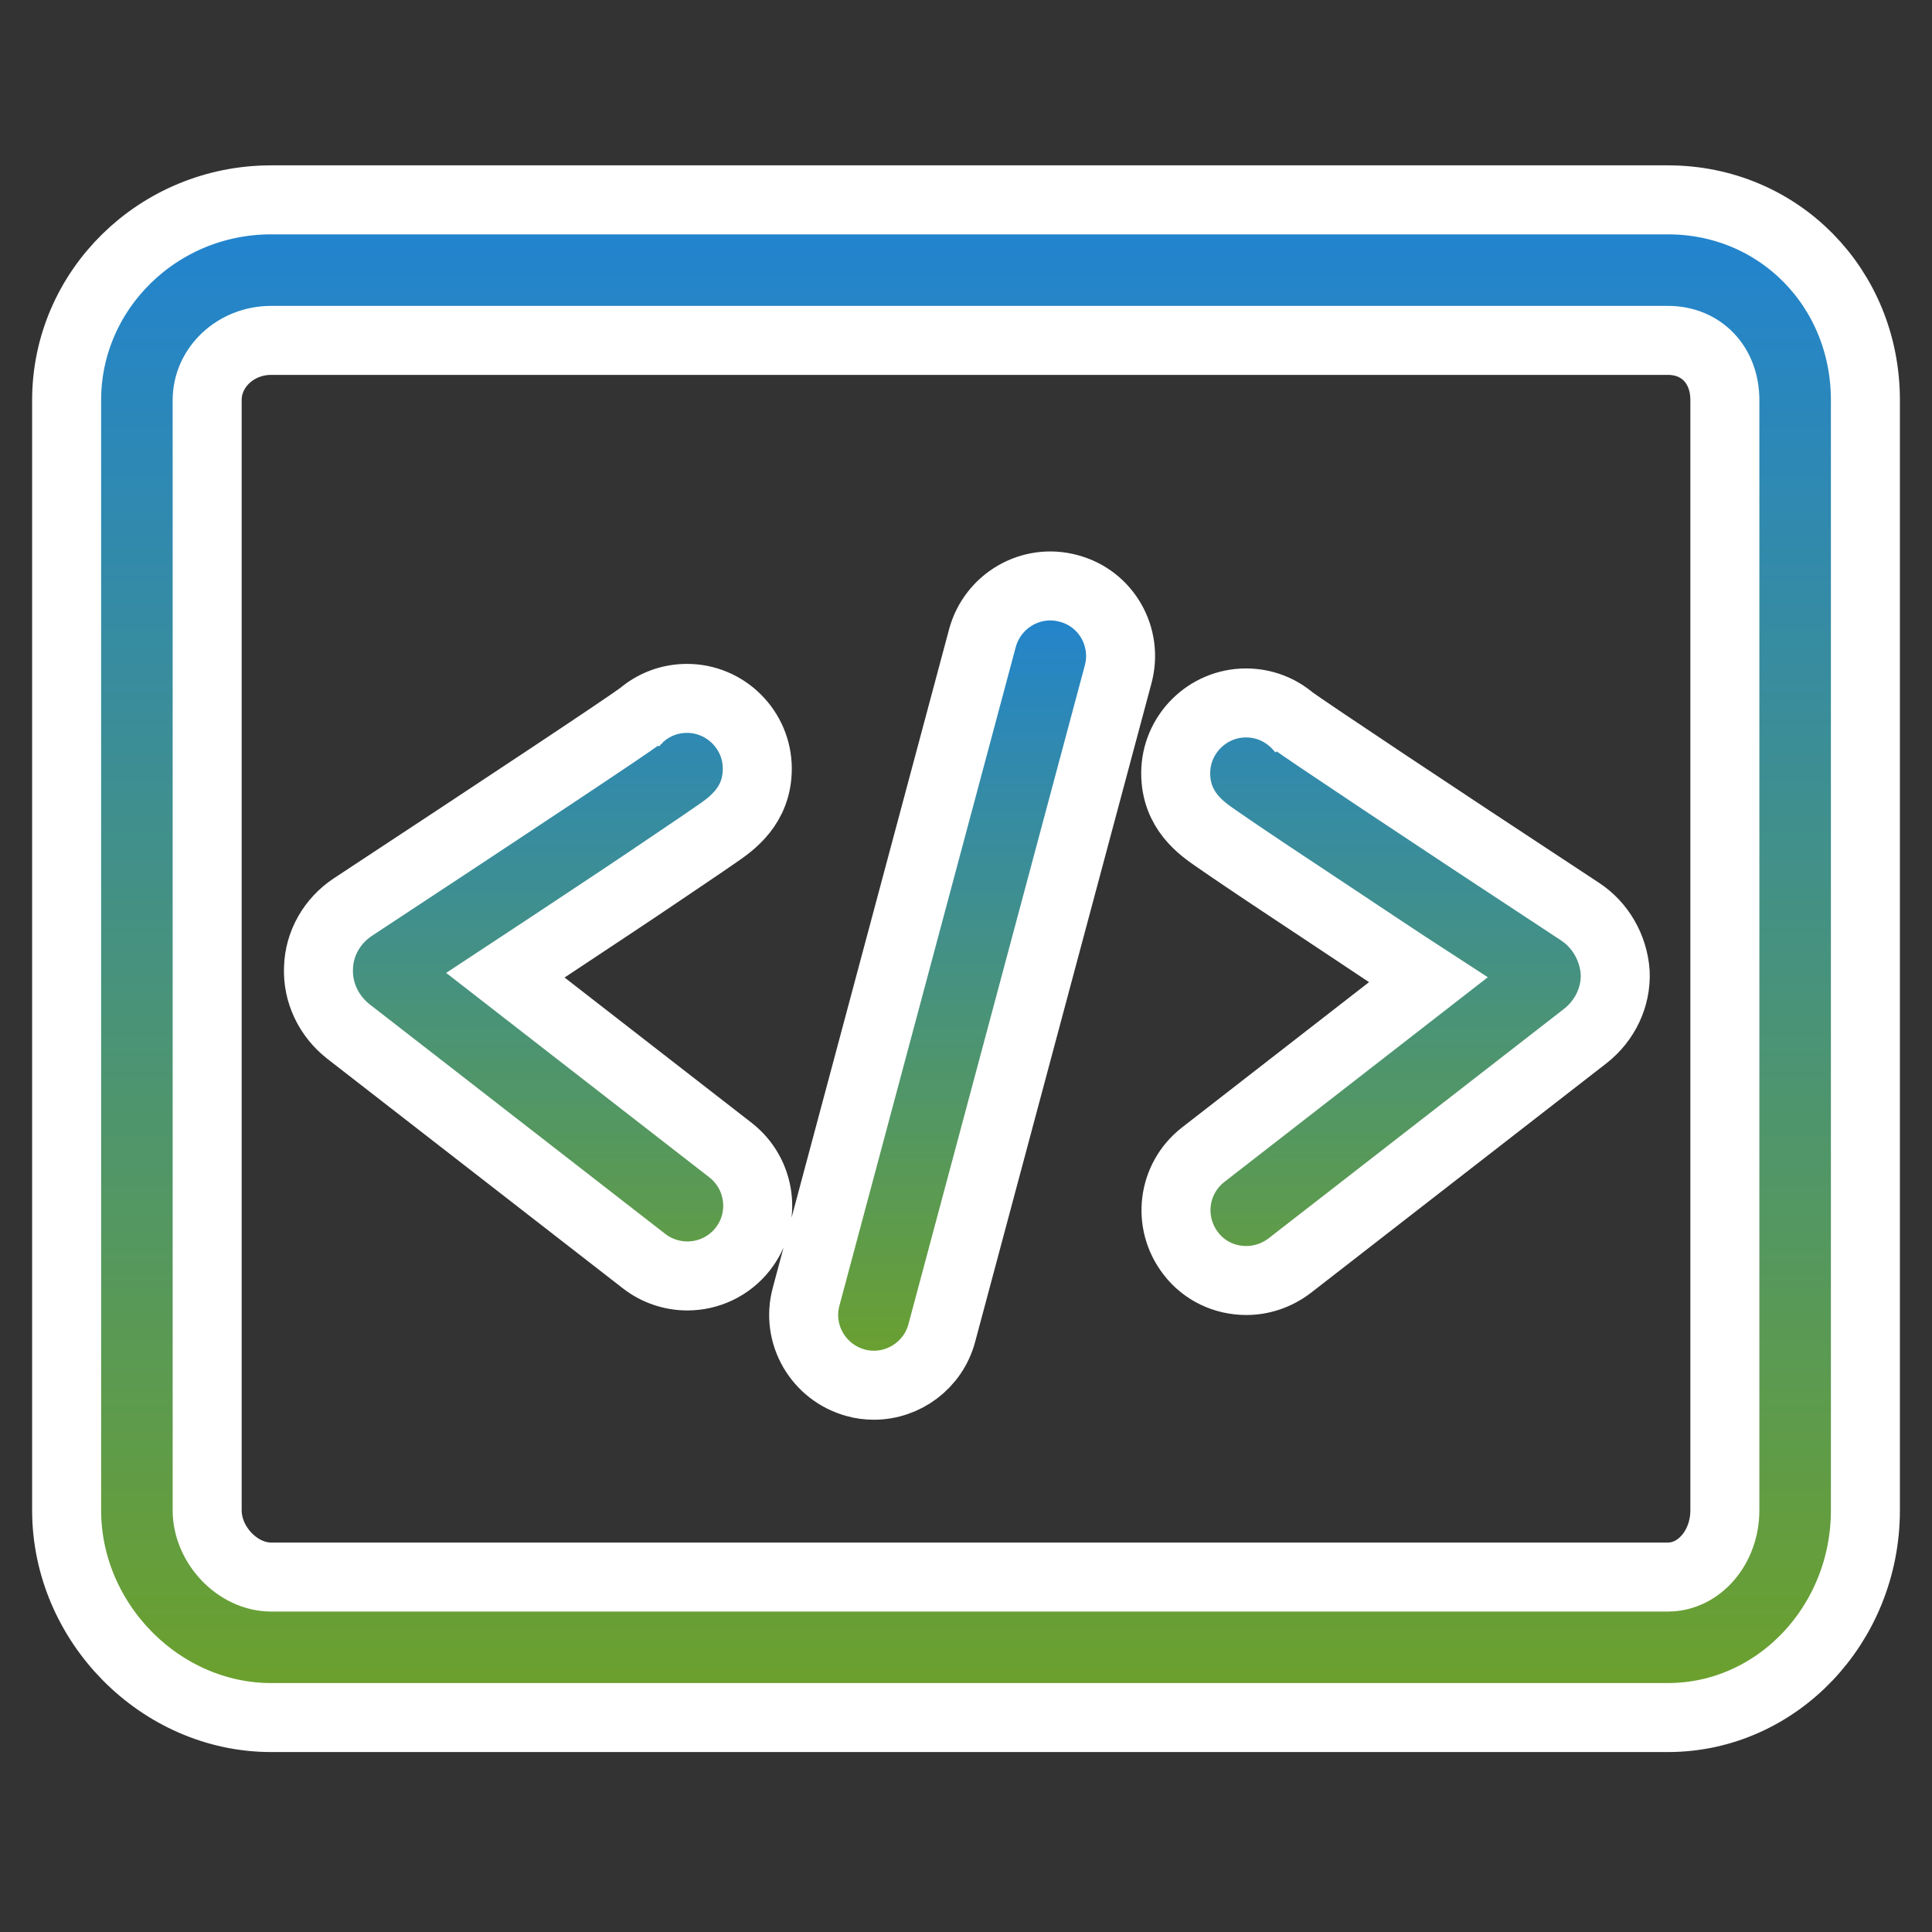
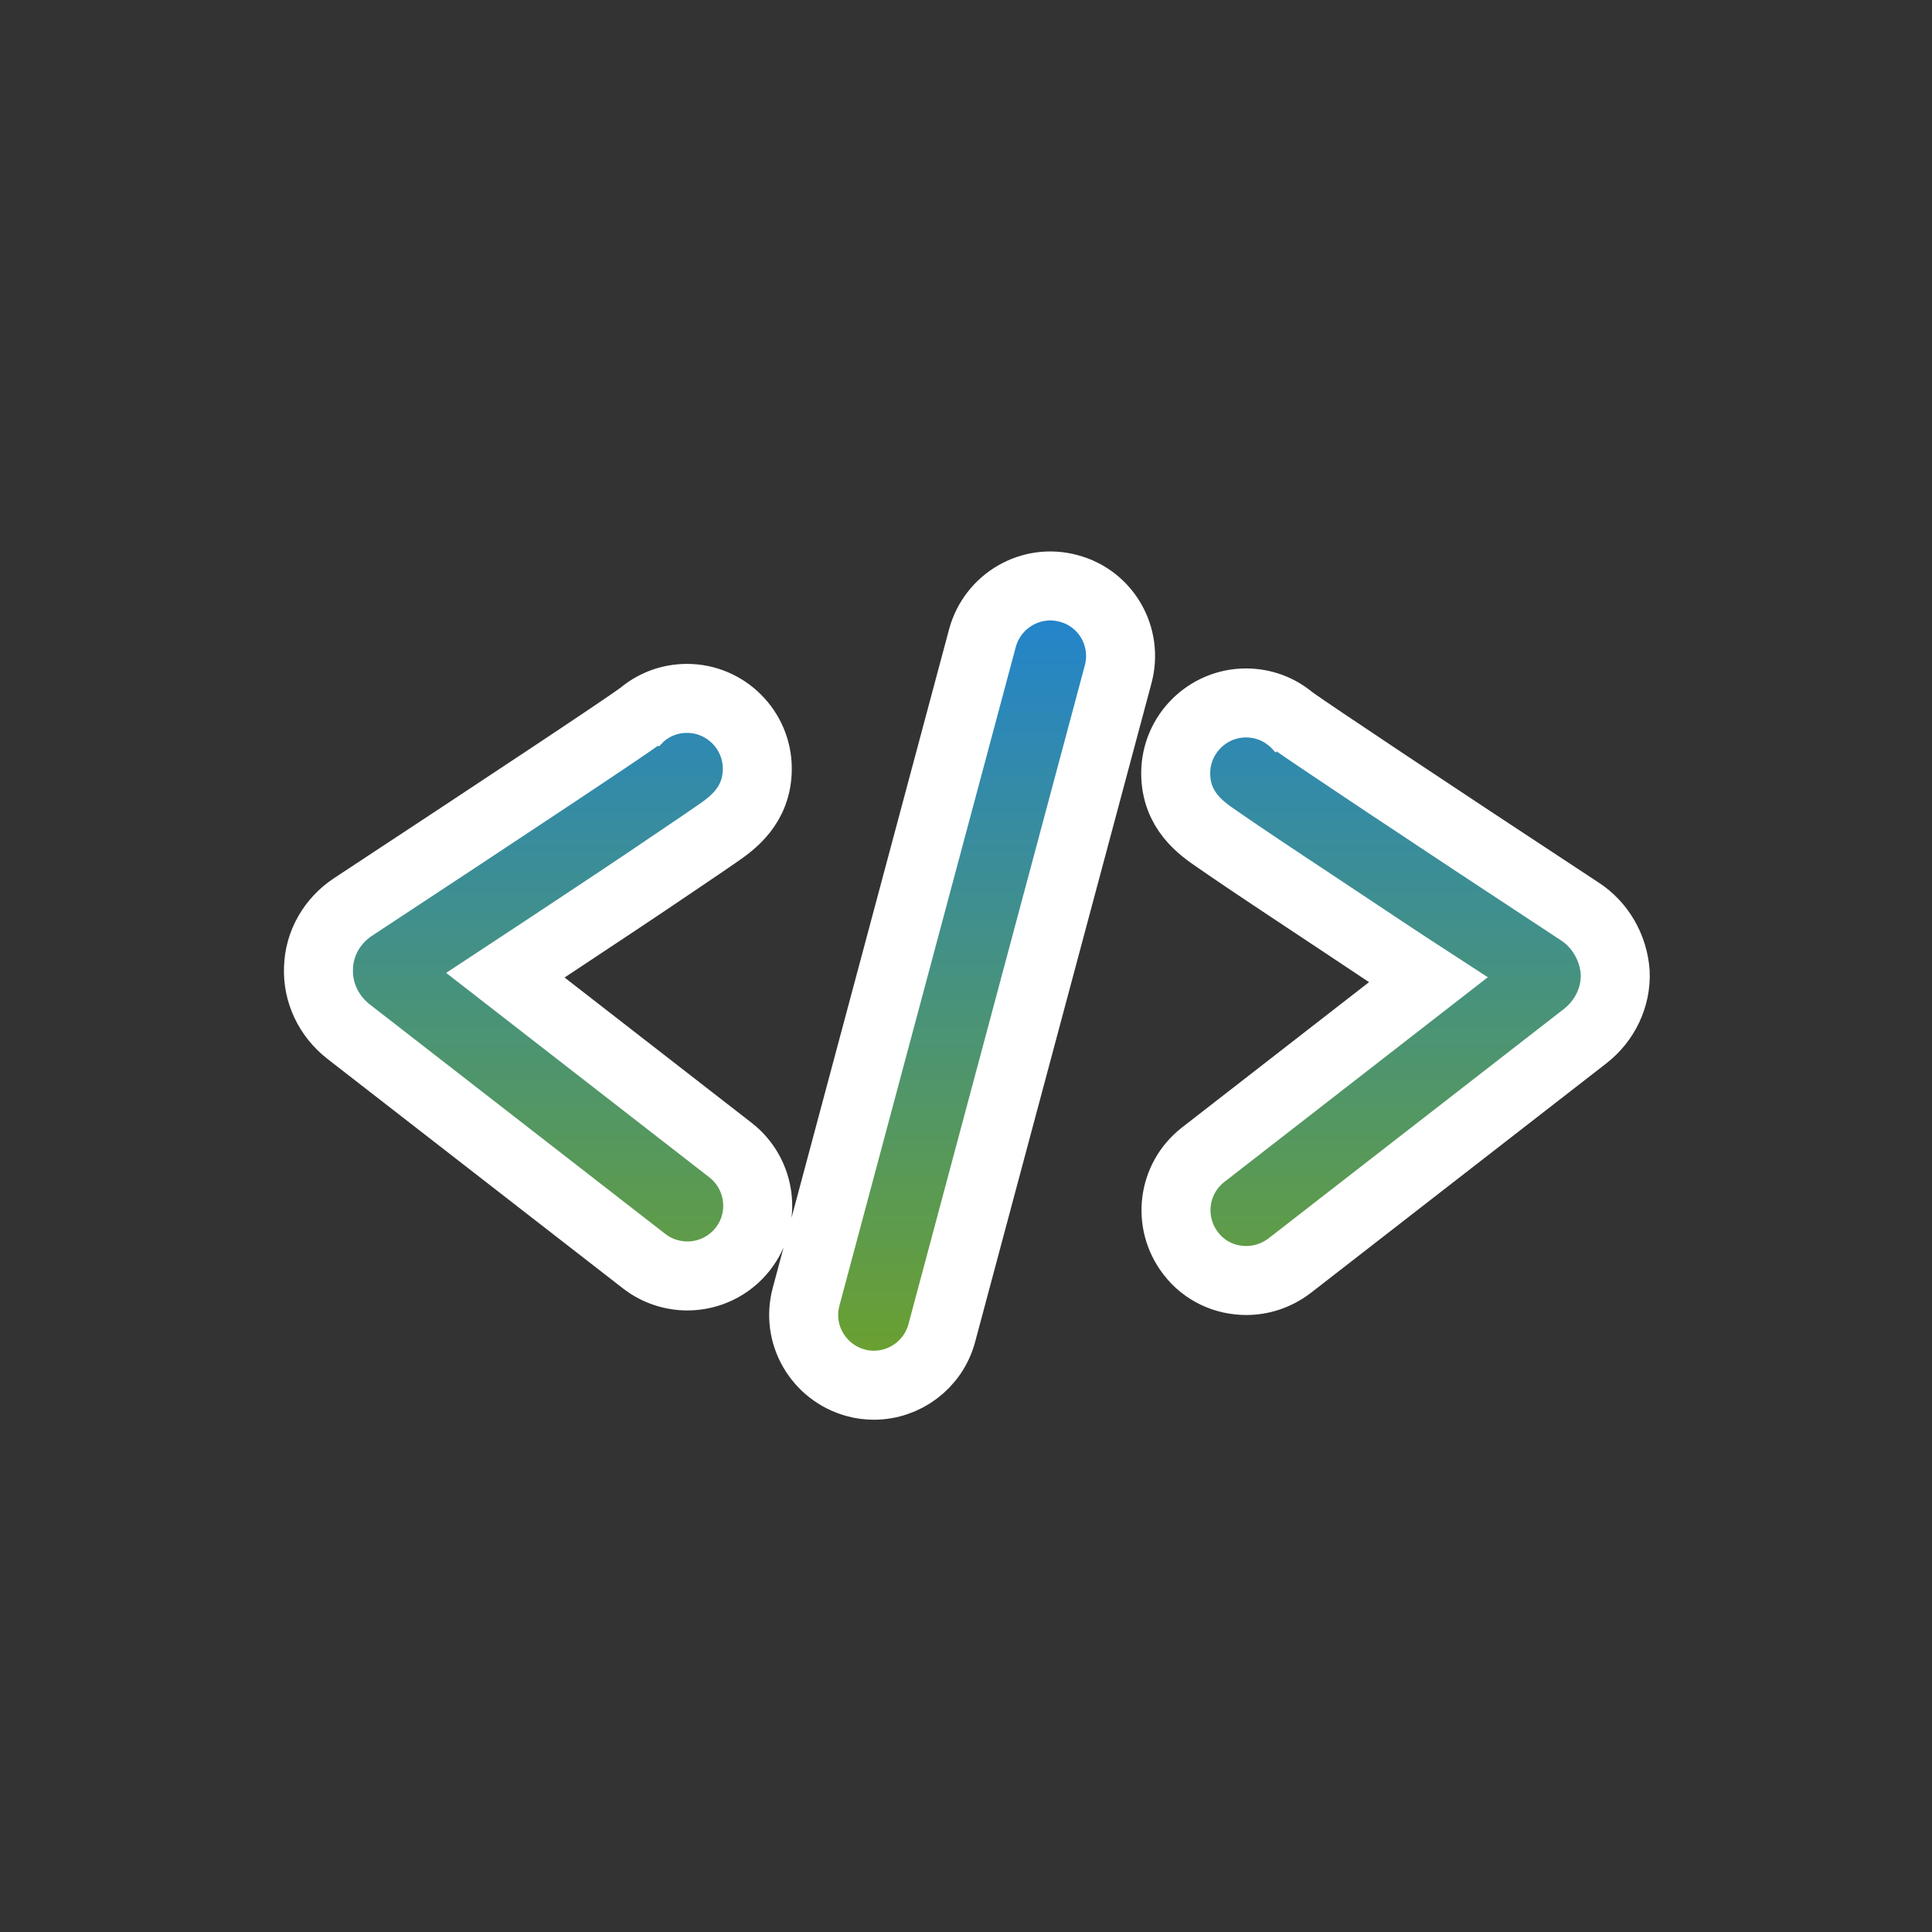
<svg xmlns="http://www.w3.org/2000/svg" width="70" height="70" viewBox="0 0 70 70" fill="none">
  <rect x="0" y="0" width="70" height="70" fill="#333333" stroke="none" />
-   <path d="M60.433 7.241H9.822C5.736 7.241 2.414 10.5 2.414 14.497V54.72C2.414 58.794 5.813 62.23 9.822 62.23H60.433C64.379 62.23 67.587 58.857 67.587 54.72V14.497C67.587 10.424 64.442 7.241 60.433 7.241ZM62.495 54.72C62.495 56.057 61.566 57.139 60.433 57.139H9.822C8.613 57.139 7.506 55.98 7.506 54.72V14.497C7.506 13.3 8.549 12.333 9.822 12.333H60.433C61.642 12.333 62.495 13.224 62.495 14.497V54.72Z" fill="url(#paint0_linear_1725_947)" stroke="white" stroke-width="2.5" />
  <path d="M24.867 30.968C25.338 30.65 25.694 30.408 25.949 30.23C26.509 29.848 27.438 29.199 27.438 27.849C27.438 26.449 26.293 25.304 24.892 25.304C24.256 25.304 23.683 25.533 23.238 25.915C22.563 26.411 18.413 29.161 12.787 32.864C12.036 33.361 11.565 34.176 11.54 35.067C11.501 35.958 11.909 36.811 12.621 37.371L23.339 45.695C23.798 46.052 24.358 46.23 24.905 46.23C25.669 46.23 26.42 45.886 26.916 45.25C27.782 44.143 27.578 42.539 26.471 41.673L18.311 35.334C19.317 34.672 20.475 33.908 21.583 33.17C22.97 32.254 24.078 31.503 24.867 30.968ZM23.136 26.017C23.059 26.093 22.983 26.169 22.919 26.246C22.983 26.157 23.059 26.08 23.136 26.017ZM57.249 33.03C51.611 29.326 47.474 26.564 46.799 26.08C46.353 25.698 45.781 25.469 45.144 25.469C43.744 25.469 42.598 26.615 42.598 28.015C42.598 29.364 43.527 30.013 44.088 30.395C44.342 30.573 44.699 30.815 45.169 31.133C45.959 31.668 47.079 32.406 48.479 33.336C49.587 34.074 50.732 34.838 51.751 35.499L43.591 41.839C42.484 42.704 42.28 44.295 43.146 45.415C43.642 46.065 44.393 46.395 45.157 46.395C45.704 46.395 46.252 46.217 46.722 45.861L57.44 37.536C58.153 36.976 58.56 36.123 58.522 35.232C58.459 34.341 57.988 33.514 57.249 33.03ZM46.888 26.156C46.965 26.22 47.028 26.309 47.104 26.386C47.041 26.309 46.965 26.233 46.888 26.156ZM38.716 21.319C37.354 20.95 35.967 21.765 35.597 23.114L29.207 46.981C28.838 48.343 29.653 49.731 31.002 50.1C31.218 50.163 31.448 50.189 31.664 50.189C32.784 50.189 33.815 49.438 34.121 48.305L40.511 24.438C40.88 23.076 40.078 21.676 38.716 21.319Z" fill="url(#paint1_linear_1725_947)" stroke="white" stroke-width="2.5" />
  <defs>
    <linearGradient id="paint0_linear_1725_947" x1="35" y1="7.241" x2="35" y2="62.23" gradientUnits="userSpaceOnUse">
      <stop stop-color="#2083D2" />
      <stop offset="1" stop-color="#6DA12A" />
    </linearGradient>
    <linearGradient id="paint1_linear_1725_947" x1="35.031" y1="21.23" x2="35.031" y2="50.189" gradientUnits="userSpaceOnUse">
      <stop stop-color="#2083D2" />
      <stop offset="1" stop-color="#6DA12A" />
    </linearGradient>
  </defs>
</svg>